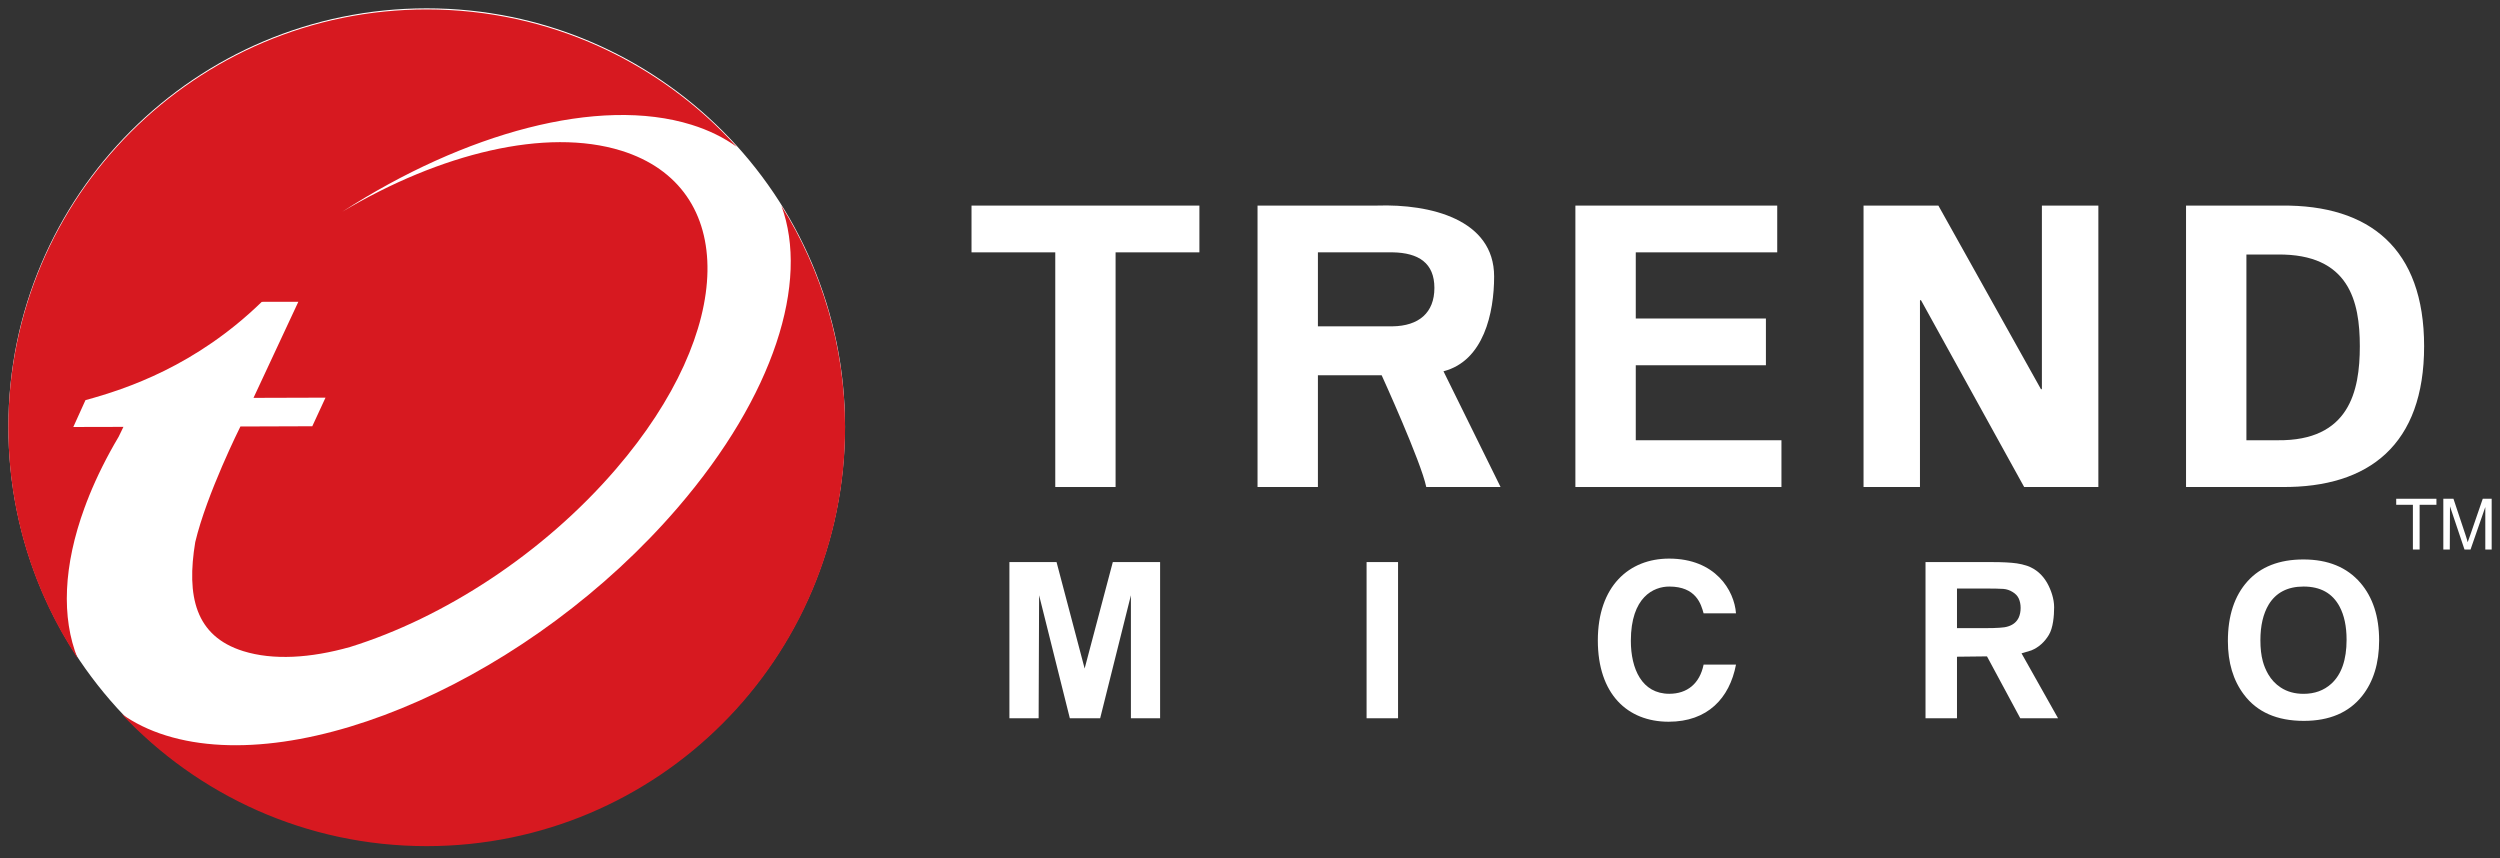
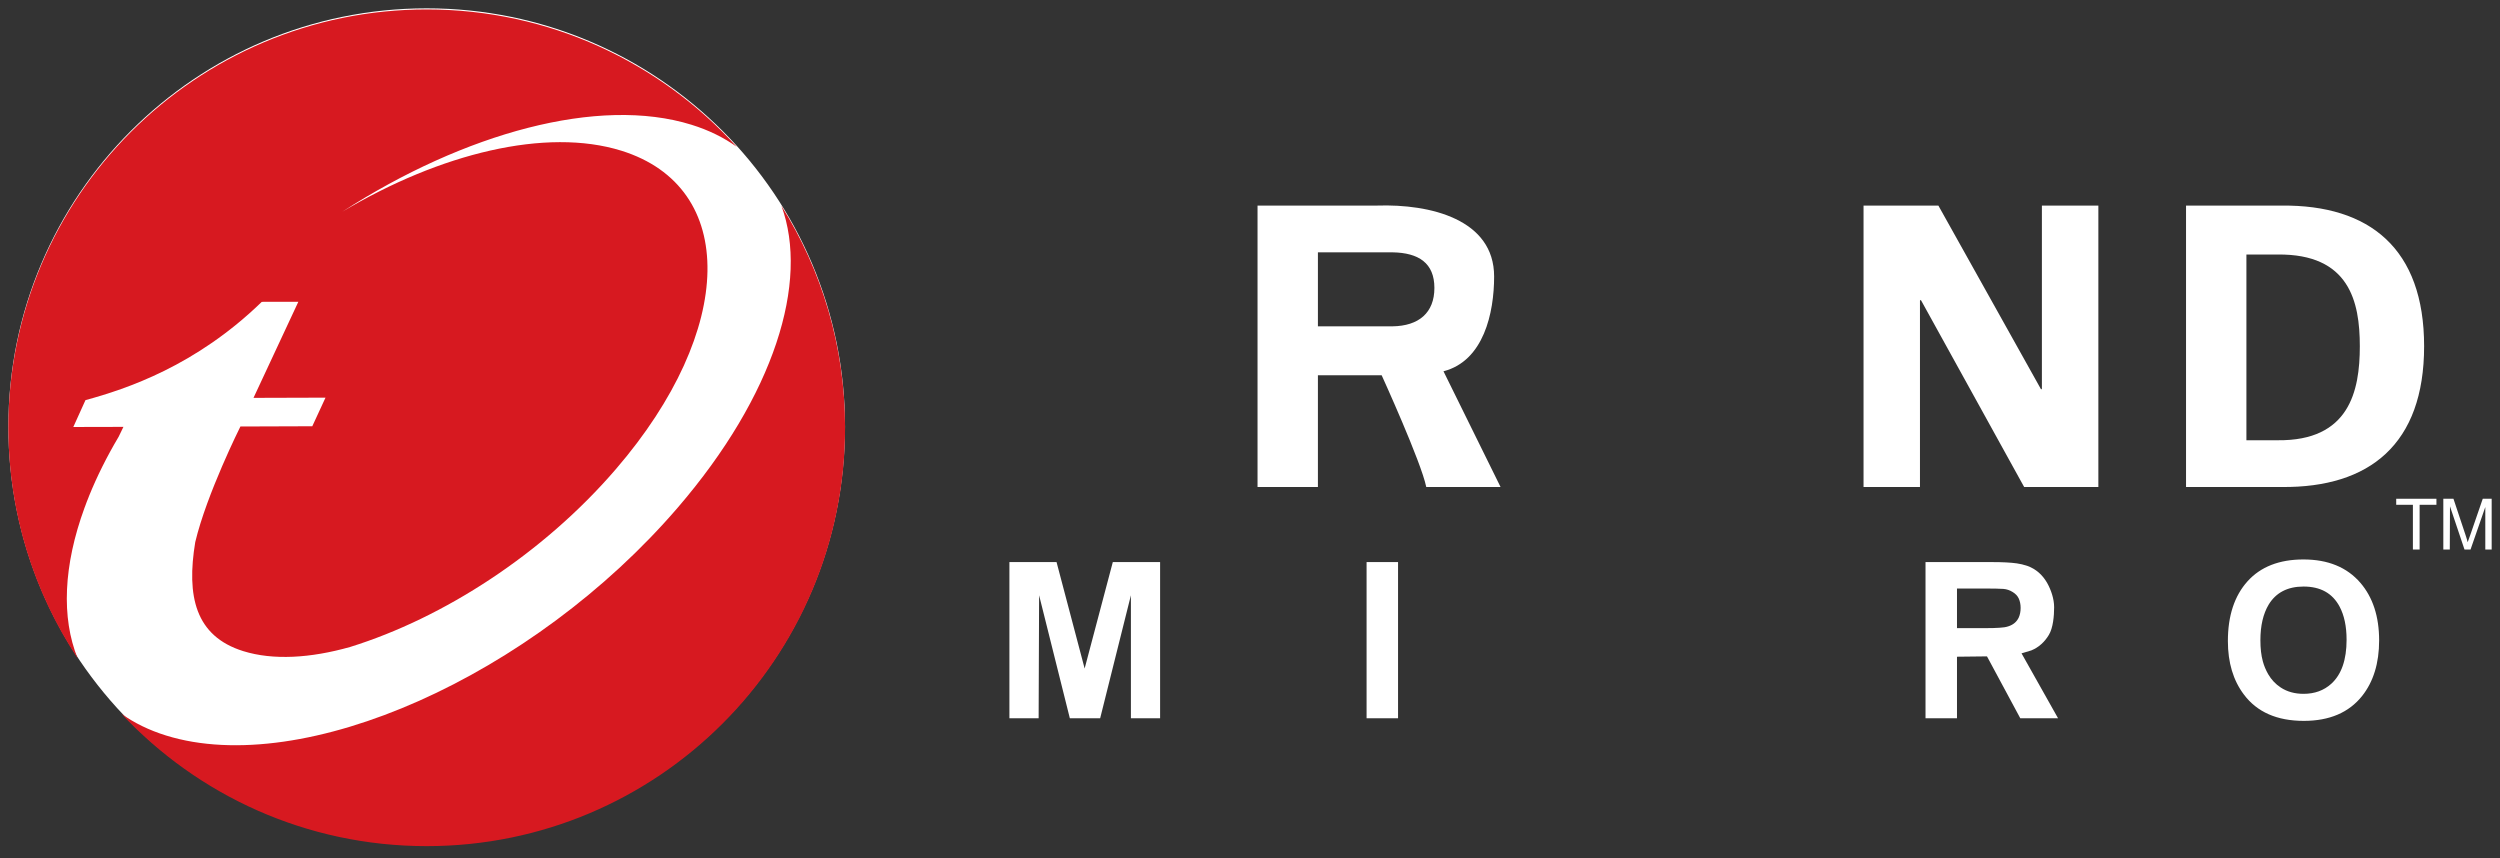
<svg xmlns="http://www.w3.org/2000/svg" width="300" height="103" viewBox="0 0 300 103" fill="none">
  <rect x="0" y="0" width="300" height="103" fill="#333333" stroke="none" />
  <path d="M101.405 51.204C101.405 78.931 78.927 101.405 51.204 101.405C23.478 101.405 1.004 78.931 1.004 51.204C1.004 23.478 23.478 1 51.204 1C78.927 1 101.405 23.478 101.405 51.204Z" fill="white" />
-   <path d="M116.582 24.671H143.928V30.282H133.87V58.441H126.633V30.282H116.582V24.671Z" fill="white" />
  <path d="M158.149 30.28H167.092C170.256 30.329 172.128 31.582 172.128 34.552C172.128 37.533 170.256 39.119 167.092 39.16H158.149V30.28ZM158.149 45.035H165.801C165.801 45.035 170.543 55.437 171.151 58.44H180.067L173.218 44.554C178.045 43.308 179.295 37.552 179.295 33.179C179.295 26.326 171.651 24.457 165.241 24.669H150.904V58.44H158.149V45.035V45.035Z" fill="white" />
-   <path d="M189.047 24.671H213.267V30.282H196.292V38.221H211.909V43.831H196.292V52.83H213.774V58.441H189.047V24.671Z" fill="white" />
  <path d="M242.898 58.44L230.497 35.985L230.396 36.078V58.44H223.625V24.67H232.605L244.935 46.737L245.028 46.648V24.67H251.803V58.44H242.898Z" fill="white" />
  <path d="M269.569 30.542H273.315C281.914 30.453 283.179 36.176 283.179 41.552C283.179 46.935 281.914 52.927 273.315 52.83H269.569V30.542ZM262.324 58.441H273.822C284.347 58.534 290.894 53.3 290.894 41.552C290.894 29.815 284.347 24.577 273.822 24.67H262.324V58.441V58.441Z" fill="white" />
  <path d="M139.212 86.193H135.709V71.43L132.019 86.193H128.381L124.692 71.43L124.636 86.193H121.129V67.45H126.785L130.157 80.22L133.537 67.45H139.212V86.193Z" fill="white" />
  <path d="M167.766 86.192H163.99V67.449H167.766V86.192Z" fill="white" />
  <path d="M242.251 74.098C242.016 74.605 241.613 74.952 241.042 75.146C240.74 75.254 240.382 75.31 239.964 75.329C239.531 75.366 238.897 75.377 238.084 75.377H237.64H234.838V70.621H237.796C239.154 70.621 240.027 70.636 240.412 70.669C240.807 70.703 241.173 70.826 241.505 71.035C241.863 71.248 242.105 71.505 242.251 71.822C242.4 72.154 242.475 72.531 242.475 72.945C242.475 73.382 242.4 73.766 242.251 74.098ZM242.583 78.399L243.751 78.052C244.661 77.687 245.37 77.012 245.859 76.195C246.373 75.355 246.496 73.908 246.496 72.863C246.496 71.867 246.131 70.793 245.65 69.938C245.086 68.961 244.31 68.289 243.318 67.92C242.848 67.759 242.411 67.659 242.008 67.603C241.288 67.502 240.292 67.45 239.02 67.45H231.062V86.193H234.838V78.806L238.438 78.765L242.434 86.193H246.967L242.583 78.399V78.399Z" fill="white" />
  <path d="M279.75 82.055C278.862 82.857 277.754 83.26 276.426 83.26C275.367 83.26 274.453 83.006 273.684 82.499C273.072 82.099 272.572 81.57 272.184 80.906C271.893 80.398 271.681 79.883 271.539 79.357C271.345 78.648 271.248 77.802 271.248 76.824C271.248 75.075 271.584 73.653 272.24 72.552C273.117 71.112 274.512 70.385 276.426 70.385C278.452 70.385 279.892 71.183 280.75 72.791C281.306 73.836 281.59 75.16 281.59 76.772C281.59 79.178 280.978 80.943 279.75 82.055ZM283.246 69.937C281.631 68.064 279.351 67.135 276.408 67.135C273.513 67.135 271.274 68.012 269.704 69.754C268.133 71.5 267.346 73.892 267.346 76.925C267.346 79.51 267.984 81.641 269.263 83.338C270.841 85.45 273.244 86.505 276.456 86.505C279.534 86.505 281.862 85.509 283.447 83.525C284.809 81.812 285.496 79.585 285.496 76.85C285.496 73.985 284.742 71.68 283.246 69.937Z" fill="white" />
-   <path d="M204.432 73.602C204.126 72.487 203.526 70.386 200.313 70.386C198.444 70.386 195.702 71.632 195.702 76.9C195.702 80.25 197.019 83.254 200.313 83.254C202.466 83.254 203.966 82.034 204.432 79.754H208.32C207.547 83.798 204.902 86.607 200.239 86.607C195.288 86.607 191.74 83.283 191.74 76.852C191.74 70.334 195.493 67.032 200.287 67.032C205.857 67.032 208.118 70.853 208.32 73.602H204.432Z" fill="white" />
  <path d="M292.372 60.575H290.354V65.943H289.548V60.575H287.545V59.851H292.372V60.575Z" fill="white" />
  <path d="M299 65.944H298.236V60.844L296.464 65.944H295.74L293.998 60.759L293.975 65.944H293.199V59.852H294.415L295.852 64.165L296.012 64.668L296.12 65.068L296.471 64.09L297.93 59.852H299V65.944Z" fill="white" />
  <path d="M10.148 60.921L10.215 60.749L10.413 60.212L10.607 59.727L10.692 59.503C11.629 57.194 12.808 54.817 14.237 52.411C14.423 52.012 14.617 51.62 14.811 51.225L8.797 51.239L10.256 48.016C15.225 46.662 23.504 43.894 31.405 36.231L31.64 36.216H35.8L30.42 47.744L39.061 47.718L37.475 51.15L28.85 51.18C28.85 51.18 24.802 59.268 23.429 65.054C22.366 71.512 23.41 76.332 29.197 78.138C32.771 79.246 37.229 78.992 42.034 77.631C53.215 74.15 65.168 66.461 73.913 56.287C88.31 39.562 88.59 22.45 74.551 18.081C65.541 15.283 52.838 18.394 41.083 25.401C55.741 15.947 71.857 11.507 82.979 14.97C85.064 15.619 86.87 16.514 88.407 17.618C79.218 7.489 65.952 1.132 51.2 1.132C23.481 1.132 1 23.61 1 51.333C1 61.57 4.07 71.087 9.327 79.026C7.338 74.12 7.618 67.826 10.148 60.921Z" fill="#D71920" />
  <path d="M93.77 24.702C97.127 33.824 92.927 47.437 81.332 60.912C63.924 81.155 36.425 93.396 19.92 88.258C17.872 87.621 16.093 86.744 14.574 85.658C23.733 95.433 36.753 101.536 51.202 101.536C78.933 101.536 101.41 79.062 101.41 51.336C101.41 41.546 98.601 32.421 93.77 24.702Z" fill="#D71920" />
</svg>